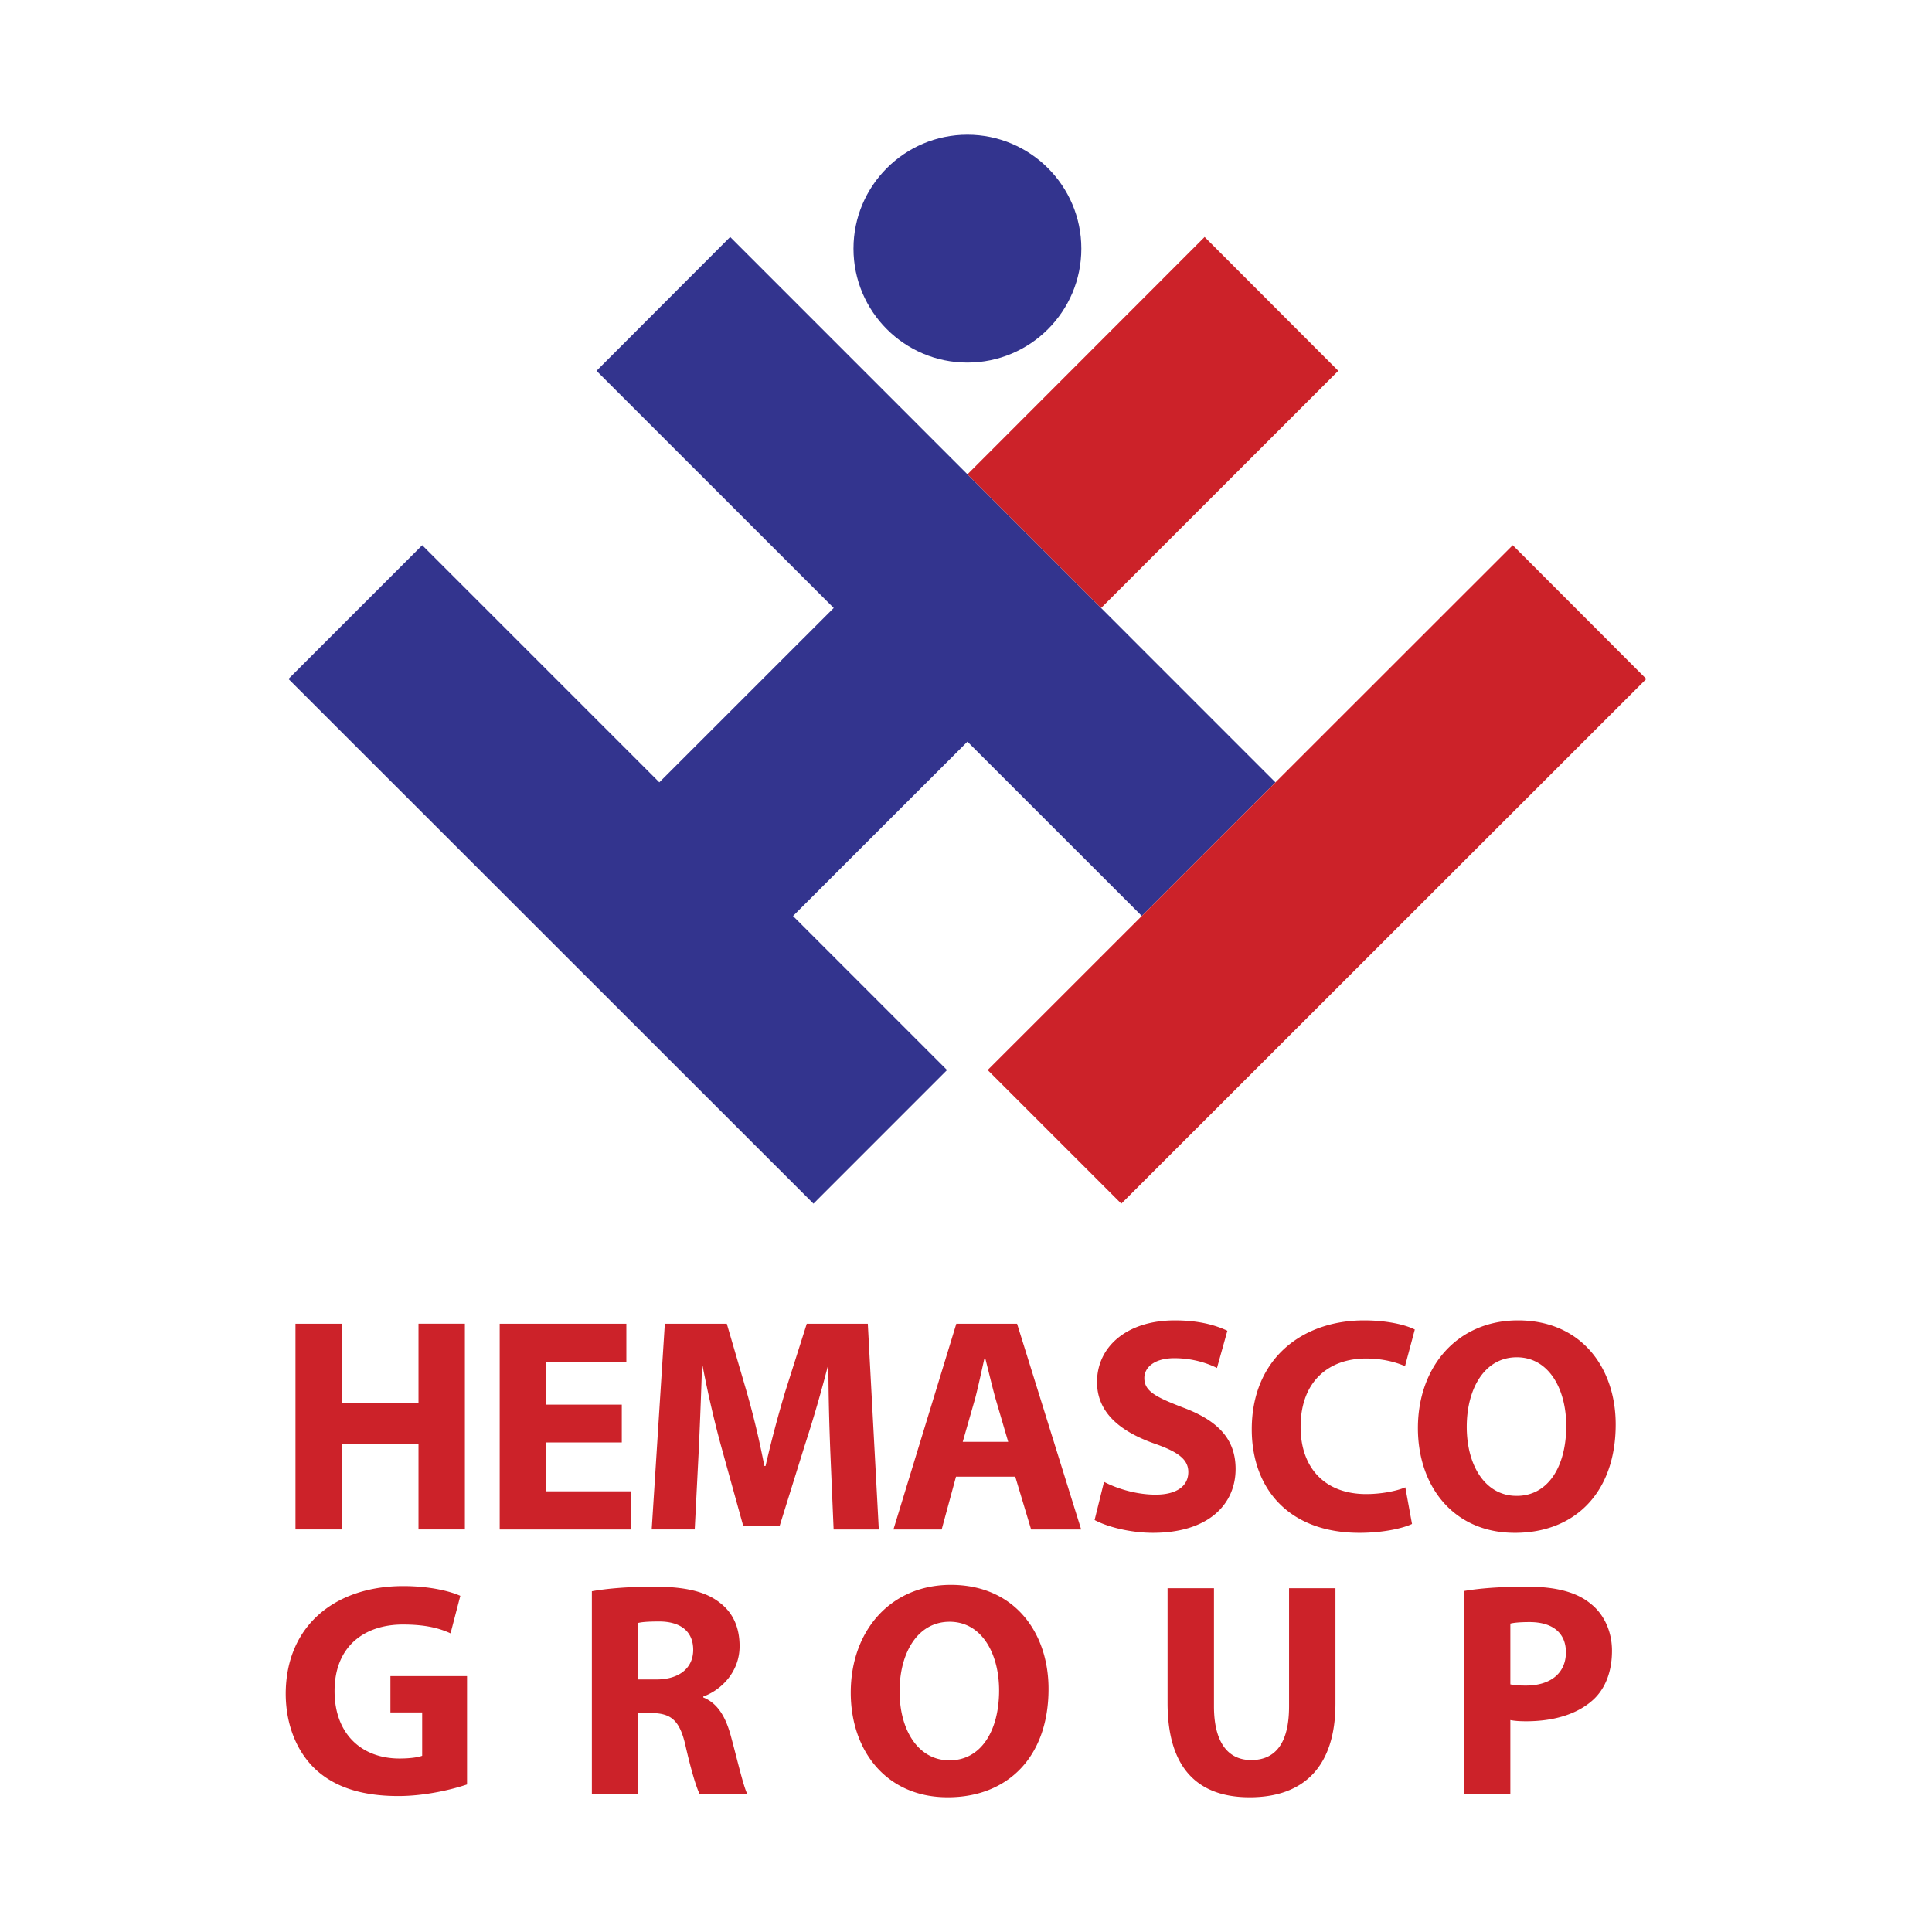
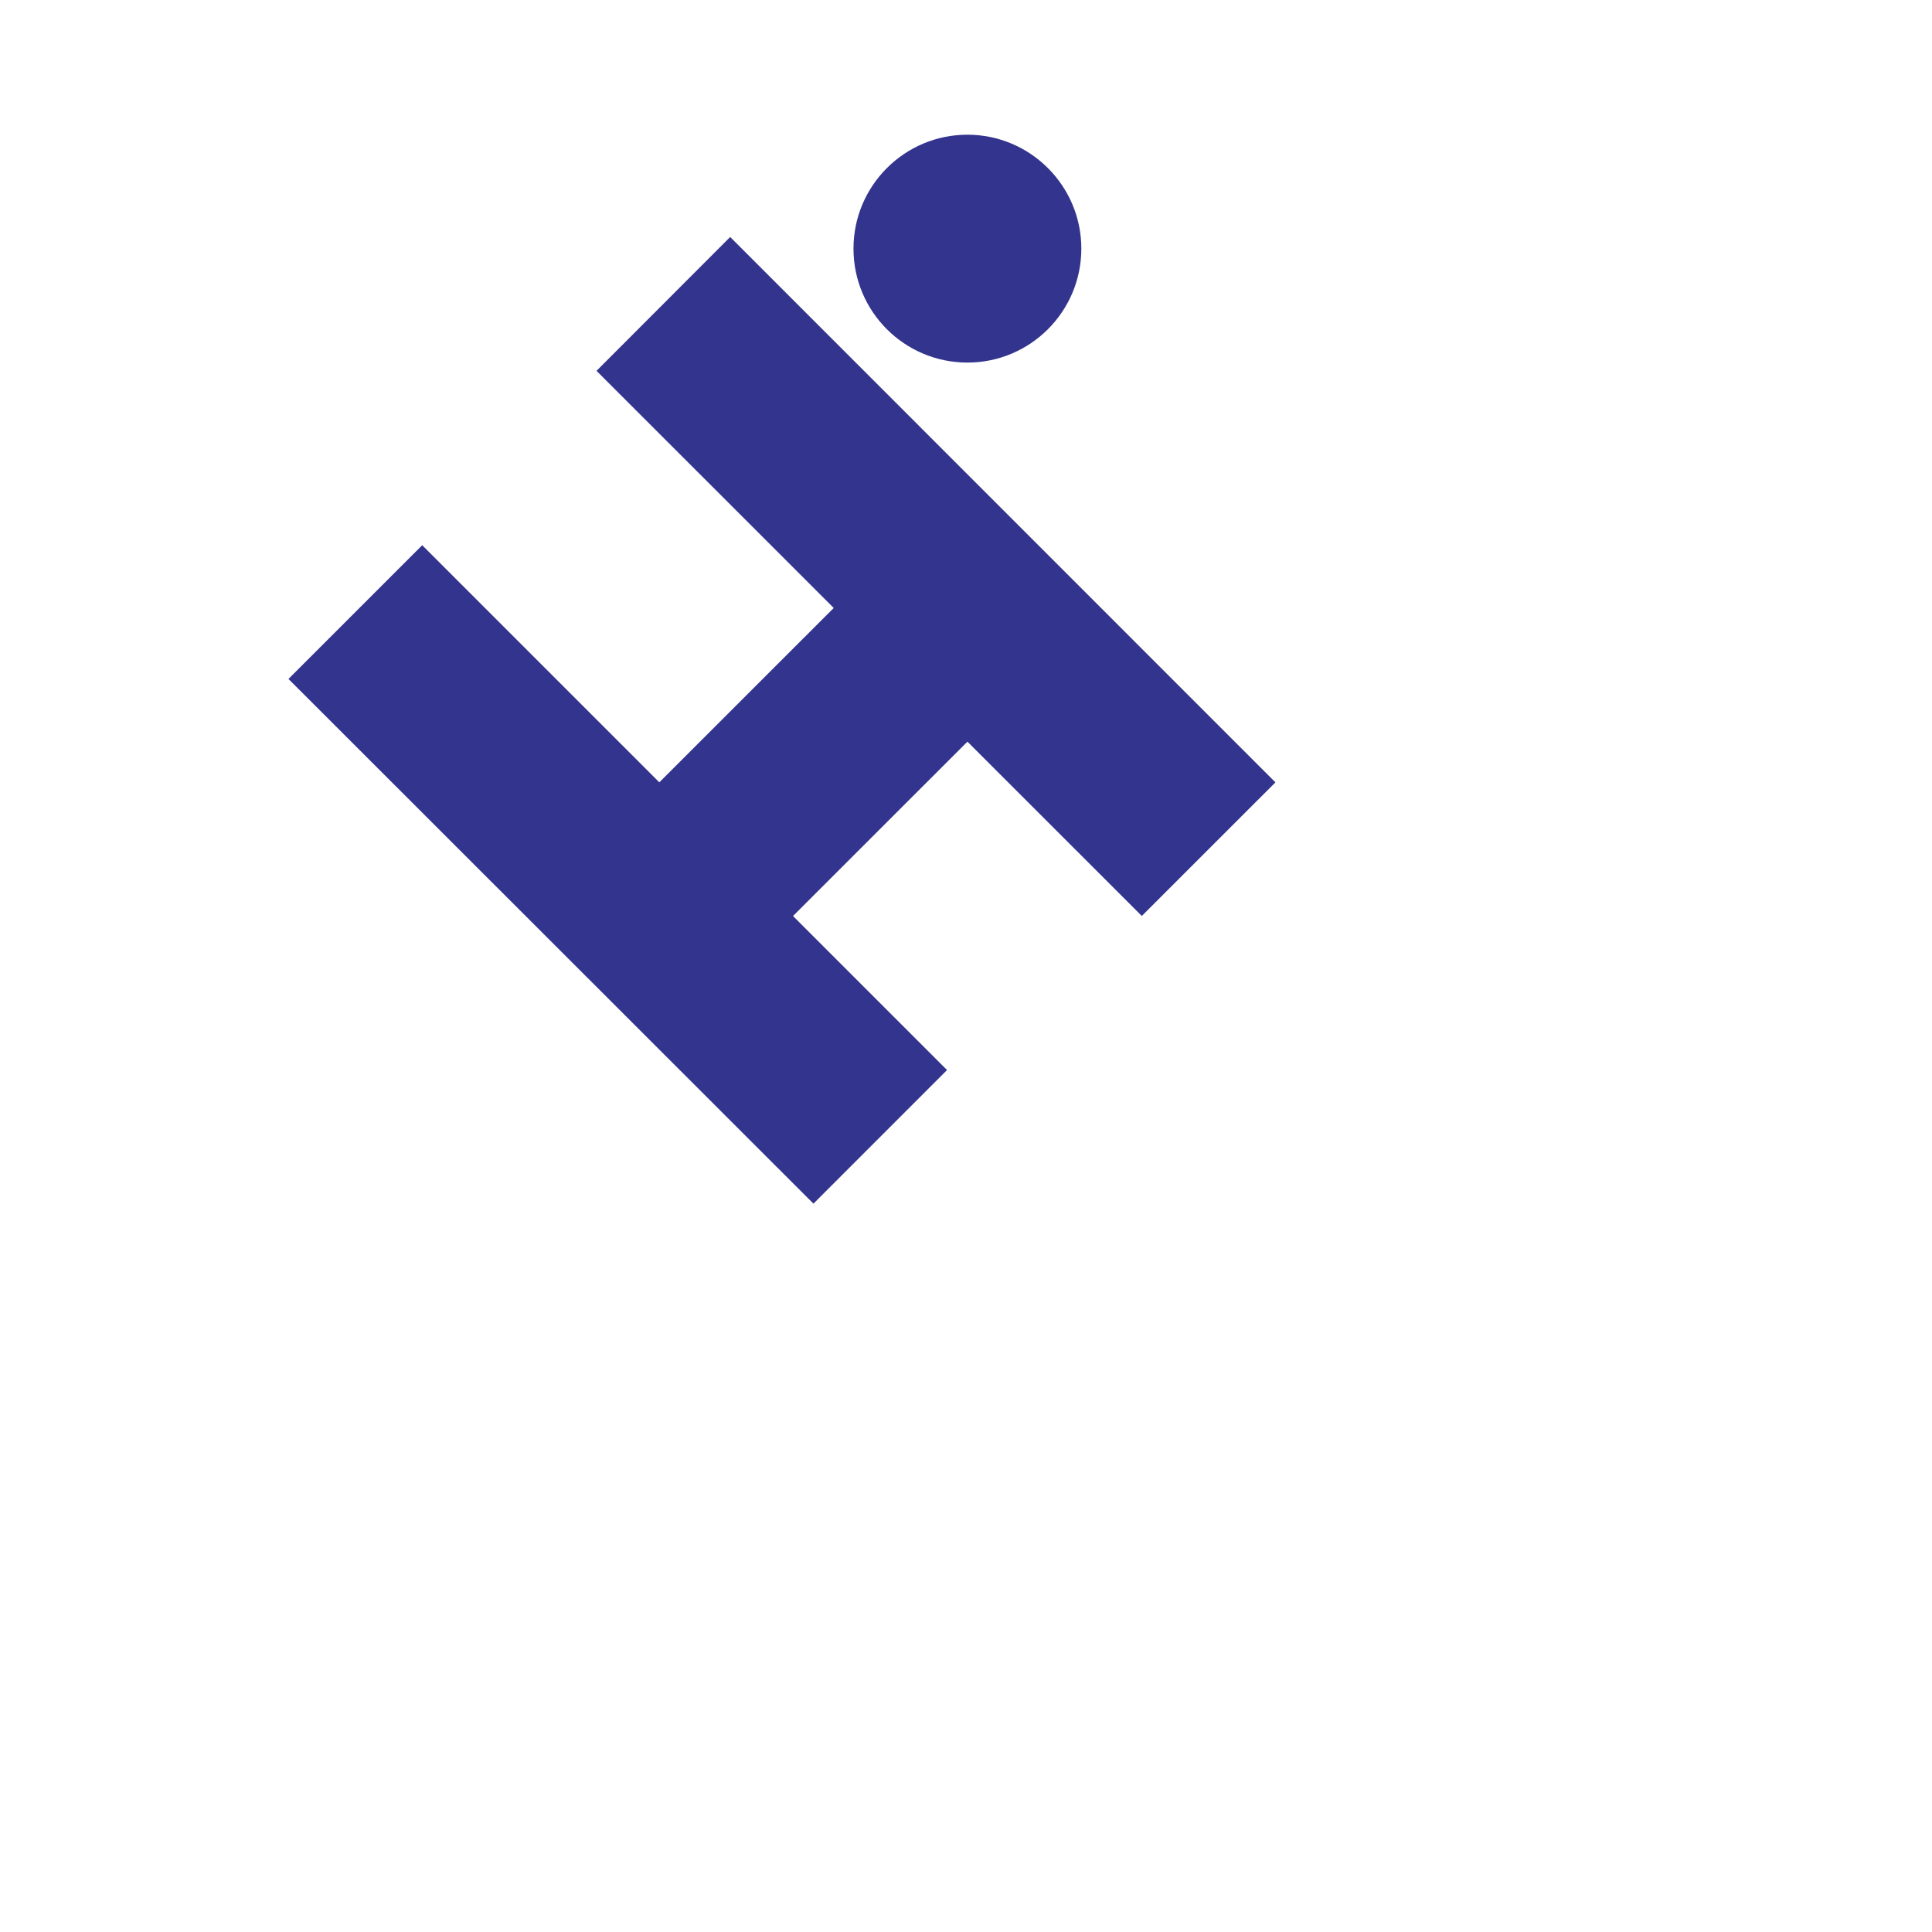
<svg xmlns="http://www.w3.org/2000/svg" width="2500" height="2500" viewBox="0 0 192.756 192.756">
  <g fill-rule="evenodd" clip-rule="evenodd">
-     <path fill="#fff" d="M0 0h192.756v192.756H0V0z" />
    <path d="M107.885 24.803c0 6.286-5.096 11.371-11.366 11.371-6.277 0-11.367-5.085-11.367-11.371 0-6.266 5.09-11.363 11.367-11.363 6.27 0 11.366 5.097 11.366 11.363zm6.033 66.584L96.521 73.995 79.119 91.391l15.367 15.367-13.327 13.331L28.78 67.738l13.344-13.343L65.78 78.053l17.4-17.395-23.666-23.66L72.85 23.644l54.401 54.414-13.333 13.329z" fill="#33348e" />
-     <path d="M98.539 106.758l13.334 13.331 52.377-52.351-13.324-13.343-52.387 52.363zm11.318-46.098l23.664-23.662-13.336-13.354-23.662 23.679 13.334 13.337zM95.381 147.325l-1.43 5.269h-4.812l6.274-20.524h6.06l6.395 20.524h-4.994l-1.582-5.269h-5.911zm50.707 11.403c1.432-.244 3.441-.427 6.273-.427 2.863 0 4.936.549 6.305 1.676 1.309 1.006 2.162 2.712 2.162 4.72 0 2.041-.641 3.744-1.857 4.872-1.586 1.463-3.959 2.163-6.701 2.163-.609 0-1.154-.03-1.582-.121v7.37h-4.6v-20.253zm-51.556 20.587c-6.061 0-9.653-4.601-9.653-10.447 0-6.152 3.958-10.747 9.989-10.747 6.303 0 9.744 4.716 9.744 10.384 0 6.761-4.049 10.811-10.049 10.811h-.031v-.001zm-35.481-20.557c1.491-.274 3.686-.457 6.183-.457 3.043 0 5.176.457 6.638 1.646 1.249.975 1.917 2.407 1.917 4.293 0 2.59-1.857 4.388-3.624 5.024v.091c1.432.58 2.224 1.92 2.742 3.81.639 2.343 1.25 5.024 1.645 5.816h-4.751c-.305-.579-.823-2.255-1.401-4.78-.578-2.59-1.461-3.261-3.38-3.291h-1.37v8.071h-4.599v-20.223zm92.066-5.829c-6.061 0-9.652-4.598-9.652-10.445 0-6.151 3.957-10.749 9.988-10.749 6.305 0 9.744 4.72 9.744 10.384 0 6.762-4.049 10.811-10.049 10.811h-.031v-.001zm-117.008-20.86v7.916h7.644v-7.916h4.628v20.524h-4.628v-8.559h-7.644v8.559H29.48v-20.524h4.629zm116.579 35.979c.393.092.885.122 1.551.122 2.469 0 3.992-1.249 3.992-3.321 0-1.89-1.279-3.014-3.627-3.014-.943 0-1.58.062-1.916.152v6.061zm-29.571-9.592v11.782c0 3.565 1.371 5.363 3.715 5.363 2.438 0 3.777-1.707 3.777-5.363v-11.782h4.629v11.509c0 6.335-3.197 9.351-8.557 9.351-5.18 0-8.193-2.895-8.193-9.412v-11.447h4.629v-.001zm-26.372 17.173c3.136 0 4.935-2.953 4.935-6.975 0-3.684-1.736-6.85-4.935-6.85-3.197 0-4.994 3.104-4.994 6.944 0 3.866 1.857 6.88 4.963 6.88h.031v.001zM63.65 167.56h1.827c2.314 0 3.684-1.157 3.684-2.955 0-1.855-1.278-2.83-3.41-2.83-1.127 0-1.767.061-2.101.152v5.633zm-17.054 10.476c-1.431.487-4.142 1.157-6.852 1.157-3.747 0-6.457-.944-8.344-2.742-1.859-1.794-2.894-4.476-2.894-7.489.031-6.825 4.995-10.72 11.725-10.72 2.649 0 4.69.516 5.695.973l-.975 3.744c-1.127-.515-2.497-.88-4.75-.88-3.868 0-6.822 2.19-6.822 6.639 0 4.263 2.68 6.729 6.486 6.729 1.036 0 1.889-.122 2.254-.274v-4.324h-3.167v-3.622h7.644v10.809zm104.734-28.794c3.137 0 4.934-2.953 4.934-6.972 0-3.684-1.734-6.853-4.934-6.853s-4.992 3.104-4.992 6.944c0 3.866 1.855 6.88 4.963 6.88h.029v.001zm-10.453 2.803c-.82.396-2.77.884-5.238.884-7.094 0-10.75-4.445-10.75-10.326 0-7.002 4.994-10.868 11.207-10.868 2.408 0 4.236.483 5.059.914l-.975 3.653c-.914-.396-2.225-.762-3.9-.762-3.654 0-6.518 2.225-6.518 6.822 0 4.11 2.438 6.7 6.547 6.7 1.434 0 2.957-.277 3.9-.67l.668 3.653zm-30.727-4.202c1.221.641 3.166 1.277 5.146 1.277 2.131 0 3.262-.881 3.262-2.252 0-1.249-.977-2.011-3.443-2.863-3.41-1.216-5.664-3.105-5.664-6.119 0-3.504 2.951-6.151 7.766-6.151 2.344 0 4.02.457 5.238 1.036l-1.037 3.714c-.791-.396-2.281-.976-4.262-.976-2.012 0-2.986.945-2.986 1.978 0 1.311 1.127 1.89 3.809 2.926 3.623 1.34 5.297 3.227 5.297 6.151 0 3.443-2.617 6.365-8.252 6.365-2.346 0-4.658-.64-5.816-1.279l.942-3.807zm-9.56-3.988l-1.279-4.357c-.336-1.219-.701-2.77-1.006-3.958h-.092c-.273 1.219-.607 2.77-.914 3.958l-1.247 4.357h4.538zm-17.754.88c-.092-2.465-.184-5.42-.184-8.434h-.06a129.213 129.213 0 0 1-2.315 7.946l-2.498 8.011h-3.623l-2.194-7.919c-.67-2.436-1.34-5.329-1.858-8.038h-.061c-.09 2.77-.213 5.938-.334 8.494l-.396 7.798H65.02l1.31-20.524h6.182l2.009 6.88a85.418 85.418 0 0 1 1.737 7.31h.122a119.016 119.016 0 0 1 1.948-7.37l2.163-6.819h6.09l1.097 20.524H83.17l-.334-7.859zm-20.8-.822h-7.553v4.872h8.435v3.809H49.854V132.07h12.638v3.806h-8.009v4.263h7.553v3.774z" fill="#cc2229" />
  </g>
</svg>